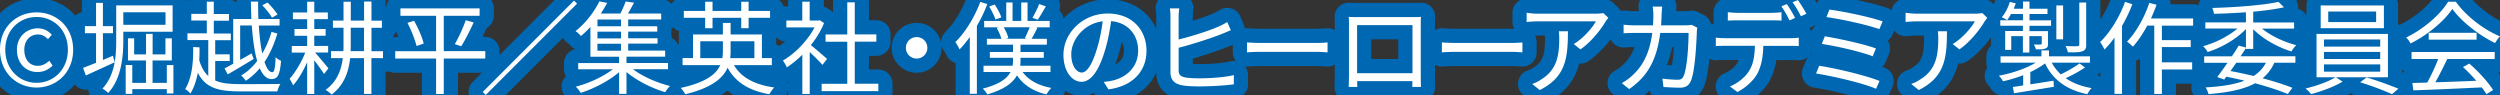
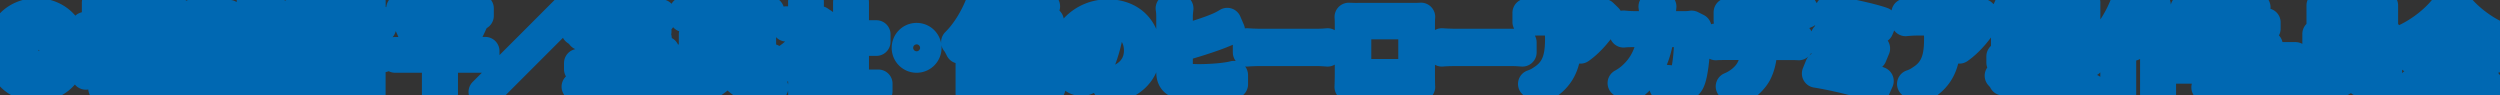
<svg xmlns="http://www.w3.org/2000/svg" id="_レイヤー_2" data-name="レイヤー 2" viewBox="0 0 440.15 16.72">
  <rect x="0" y="0" width="440.15" height="16.72" fill="#333333" stroke="none" />
  <defs>
    <style>.cls-1{fill:#fff}.cls-2{fill:none;stroke:#0068b2;stroke-linecap:round;stroke-linejoin:round;stroke-width:5px}</style>
  </defs>
  <g id="KV">
-     <path class="cls-2" d="M0 8.75c0-4.04 2.98-6.57 6.44-6.57s6.44 2.53 6.44 6.58-2.98 6.65-6.44 6.65S0 12.82 0 8.75zm11.95 0c0-3.48-2.51-5.76-5.51-5.76S.93 5.28.93 8.75s2.51 5.83 5.51 5.83 5.51-2.35 5.51-5.83zm-8.97 0c0-2.32 1.75-3.76 3.67-3.76 1.12 0 1.85.48 2.48 1.12l-.68.78c-.55-.52-1.03-.82-1.75-.82-1.46 0-2.42 1.11-2.42 2.67 0 1.75.93 2.85 2.37 2.85.86 0 1.44-.39 2.03-.89l.59.86c-.71.64-1.5 1.12-2.69 1.12-2 0-3.6-1.48-3.6-3.94zM20.17 10.97c-1.75.82-3.62 1.66-5.06 2.32l-.48-1.34c.62-.23 1.41-.55 2.28-.89V5.85h-1.96V4.6h1.96V.5h1.21v4.1h1.77v1.25h-1.77v4.71l1.77-.75.29 1.16zm1.54-5.39V7.1c0 2.87-.34 6.78-2.67 9.27-.2-.23-.73-.62-1-.78 2.23-2.37 2.42-5.81 2.42-8.49V.95h9.93v4.64h-8.68zm0-3.42v2.21h7.43V2.16h-7.43zm8.82 9.29v5.01h-1.16v-.77h-6.08v.84h-1.16v-5.08h1.16v3.14h2.41v-3.94h-3.17v-3.9h1.09v2.83h2.09V5.96h1.16v3.62h2.26V6.75h1.12v3.9h-3.39v3.94h2.51v-3.14h1.16zM37.88 14.17c1.12.5 2.57.64 4.42.64.82 0 6.03 0 7.06-.04-.2.32-.45.93-.53 1.32H42.3c-3.9 0-6.12-.62-7.47-3.28-.25 1.32-.64 2.59-1.32 3.67-.2-.27-.62-.66-.91-.78 1.28-2.1 1.44-5.06 1.41-7.43l1.12.07c0 .71 0 1.48-.05 2.26.37 1.25.89 2.14 1.59 2.78V7.05H33V5.87h3.41V3.62h-2.73V2.44h2.73V.29h1.23v2.18h2.67v1.18h-2.67V5.9h3v1.18h-2.75v2.48h2.55v1.18h-2.55v3.46zm3.19-10.82h3.19c-.04-.98-.07-2.01-.09-3.07h1.27c0 1.07.02 2.09.05 3.07h3.73v1.14h-3.65c.12 1.93.32 3.6.61 4.92a16.54 16.54 0 0 0 1.62-3.8l1.03.29c-.54 1.85-1.3 3.57-2.26 5.01.37 1.14.84 1.8 1.36 1.8.37 0 .53-.77.59-2.64.25.27.66.5.96.64-.2 2.46-.59 3.21-1.68 3.21-.86 0-1.55-.7-2.07-1.91-.73.89-1.57 1.64-2.46 2.21-.18-.3-.55-.7-.82-.93 1.05-.59 2-1.48 2.83-2.55-.48-1.64-.77-3.8-.95-6.26h-2.05v6.06c.66-.36 1.34-.75 2.01-1.14l.37.98c-1.57.96-3.25 1.96-4.56 2.71l-.57-1.05c.43-.21.96-.5 1.53-.82V3.35zm6.81-.23c-.3-.61-1.05-1.53-1.71-2.19l.93-.48c.64.62 1.41 1.52 1.76 2.1l-.98.57zM57.06 13.03c-.36-.55-1.11-1.6-1.73-2.42v5.94h-1.25v-5.6c-.7 1.57-1.6 3.12-2.48 4.07-.12-.34-.43-.86-.61-1.16.96-1.03 2.09-2.92 2.75-4.6h-2.37V8.1h2.71V6.3h-2.23V5.11h2.23V3.38h-2.51V2.2h2.51V.3h1.25v1.89h2.39v1.18h-2.39V5.1h2v1.19h-2v1.8h2.44v1.16h-2.3c.62.68 2 2.34 2.35 2.78l-.77 1zm10.36-2.8h-2.03v6.31h-1.3v-6.31h-2.44c-.27 2.42-1.05 4.74-3.26 6.42-.23-.25-.73-.64-1.07-.82 2.03-1.48 2.78-3.51 3.03-5.6h-2.07V9h2.18c.02-.37.02-.77.02-1.12v-3h-1.87V3.63h1.87V.3h1.28v3.33h2.34V.27h1.3v3.37h1.84v1.25H65.4v4.12h2.03v1.23zM64.09 9V4.88h-2.34v3.01c0 .36 0 .75-.02 1.11h2.35zM85.44 10.31h-7.31v6.24h-1.35v-6.24h-7.2v-1.3h7.2V2.78H70.5v-1.3h13.94v1.3h-6.31V9h7.31v1.3zM72.9 3.66c.73 1.28 1.46 2.96 1.69 4.01l-1.25.43c-.25-1.05-.93-2.78-1.6-4.08l1.16-.36zm7.17 4.11c.66-1.11 1.48-2.92 1.93-4.21l1.39.39c-.64 1.43-1.5 3.12-2.19 4.19l-1.12-.37zM85.52 16.72l-.53-.53L101.06.11l.54.53-16.08 16.08zM111.46 12.2c1.68 1.28 4.26 2.39 6.51 2.94-.29.27-.66.75-.86 1.09-2.3-.68-4.99-2.01-6.81-3.55v3.85H109v-3.82c-1.82 1.55-4.49 2.92-6.76 3.64-.2-.34-.59-.84-.87-1.09 2.25-.57 4.83-1.75 6.53-3.07h-6.1V11.1h7.2V9.99h-5.05V4.75c-.52.55-1.07 1.11-1.68 1.6-.21-.3-.66-.7-.95-.87 1.98-1.55 3.42-3.64 4.21-5.24l1.37.27c-.32.61-.7 1.23-1.12 1.87h3.44c.36-.68.73-1.52.93-2.12l1.48.21c-.36.66-.73 1.34-1.07 1.91h5.85v1.05h-5.81v1.19h5.12v.94h-5.12v1.18h5.17v.94h-5.17v1.23h6.51v1.07h-6.81v1.11h7.31v1.09h-6.15zm-2.12-8.76h-4.15v1.19h4.15V3.44zm0 2.14h-4.15v1.18h4.15V5.58zm-4.16 3.35h4.15V7.7h-4.15v1.23zM129.23 11.48c1.28 2.19 3.67 3.44 7.08 3.92-.3.29-.66.84-.86 1.19-3.53-.62-5.94-2.07-7.35-4.67-.82 1.87-2.82 3.55-7.45 4.67-.16-.29-.52-.82-.8-1.11 4.46-.98 6.24-2.42 6.95-4.01h-6.63v-1.25h1.84V6.07h5.26V4.04h1.36v2.03h5.51v4.15h1.75v1.25h-6.65zm-5.08-8.34h-3.76V1.93h3.76V.3h1.3v1.62h5.05V.3h1.3v1.62h3.78v1.21h-3.78v1.84h-1.3V3.13h-5.05v1.84h-1.3V3.13zm3.03 7.09c.07-.43.09-.86.09-1.28V7.27h-3.98v2.96h3.89zm1.45-2.96v1.69c0 .41-.02.86-.07 1.27h4.26V7.27h-4.19zM144.81 11.43c-.46-.52-1.44-1.52-2.25-2.26v7.38h-1.3V9.63c-.89.89-1.82 1.64-2.73 2.23-.14-.34-.48-.94-.7-1.19 2.12-1.23 4.35-3.48 5.58-5.85h-4.96V3.61h2.8V.29h1.3v3.32h1.55l.23-.05.75.5c-.55 1.37-1.37 2.69-2.32 3.89.84.66 2.41 2.03 2.85 2.42l-.82 1.07zm9.83 3.32v1.3h-9.98v-1.3h4.51v-7.4h-3.82V6.07h3.82V.41h1.32v5.65h3.8v1.28h-3.8v7.4h4.15zM163.27 8.42c0 1.05-.84 1.89-1.89 1.89s-1.89-.84-1.89-1.89.84-1.89 1.89-1.89 1.89.84 1.89 1.89zM173.83.71a25.62 25.62 0 0 1-1.84 3.85v11.95h-1.25v-10c-.57.82-1.18 1.55-1.8 2.19-.14-.3-.5-1-.75-1.28 1.75-1.71 3.39-4.37 4.4-7.08l1.23.37zm6.22 11.97c1 1.41 2.76 2.39 5.05 2.8-.29.27-.66.78-.86 1.14-2.3-.53-4.08-1.68-5.19-3.35-.71 1.28-2.21 2.48-5.22 3.35-.16-.29-.53-.77-.8-1.02 2.98-.75 4.3-1.82 4.89-2.92h-4.76v-1.11h5.12c.05-.32.07-.66.07-.96v-.43h-4.08V9.16h4.08v-1.3h-4.6V6.83h2.55c-.14-.55-.48-1.32-.82-1.91l.39-.11h-2.6V3.69h3.89V.43h1.11v3.26h1.53V.43h1.11v3.26h3.9v1.12h-2.5l.34.09c-.34.68-.71 1.39-1.03 1.93h2.69v1.03h-4.64v1.3h4.1v1.02h-4.1v.43c0 .32-.02.64-.05.96h5.33v1.11h-4.89zm-4.79-9.24c-.18-.61-.68-1.59-1.11-2.3l.98-.34c.48.71.98 1.64 1.16 2.26l-1.03.37zm1.46 1.37c.37.61.7 1.37.8 1.89l-.45.12h3.73l-.37-.11c.29-.53.62-1.32.86-1.91h-4.56zm7.42-3.69c-.5.82-1 1.76-1.44 2.35l-.93-.34c.41-.66.91-1.69 1.18-2.42l1.19.41zM195.16 15.74l-.84-1.32c.57-.05 1.12-.14 1.53-.23 2.28-.52 4.53-2.21 4.53-5.3 0-2.69-1.73-4.92-4.76-5.17-.23 1.66-.57 3.48-1.07 5.13-1.09 3.67-2.5 5.55-4.15 5.55s-3.17-1.82-3.17-4.76c0-3.87 3.44-7.26 7.79-7.26s6.83 2.94 6.83 6.56-2.46 6.24-6.69 6.79zm-4.71-2.97c.84 0 1.78-1.19 2.69-4.21.45-1.48.8-3.17 1-4.81-3.42.43-5.53 3.35-5.53 5.78 0 2.25 1.03 3.24 1.84 3.24zM207.51 2.92v4.03c2.14-.52 5.13-1.44 6.99-2.25.53-.23 1.05-.5 1.57-.82l.62 1.44c-.52.21-1.16.5-1.69.7-2.01.8-5.26 1.82-7.49 2.39v3.92c0 .91.39 1.14 1.25 1.32.57.09 1.48.14 2.37.14 1.87 0 4.62-.18 6.1-.57v1.62c-1.55.23-4.23.37-6.17.37-1.07 0-2.12-.05-2.87-.18-1.35-.25-2.12-.87-2.12-2.32V2.92c0-.48-.04-1.09-.11-1.44h1.66c-.05.41-.11.95-.11 1.44zM222.03 7.56h9.77c.89 0 1.53-.05 1.93-.09v1.75c-.36-.02-1.11-.09-1.91-.09h-9.79c-.98 0-1.93.04-2.48.09V7.47c.53.04 1.48.09 2.48.09zM239.04 3.01h9.57c.39 0 1.03 0 1.57-.04-.04.45-.04.94-.04 1.39v8.79c0 .57.02 1.96.04 2.16h-1.53c0-.12.02-.55.02-1.03h-9.73c.02.46.02.89.04 1.03h-1.53c.02-.23.05-1.55.05-2.18V4.37c0-.41 0-.96-.04-1.39.7.02 1.18.04 1.59.04zm-.11 9.88h9.75V4.42h-9.75v8.47zM256.34 7.56h9.77c.89 0 1.53-.05 1.93-.09v1.75c-.36-.02-1.11-.09-1.91-.09h-9.79c-.98 0-1.93.04-2.48.09V7.47c.53.04 1.48.09 2.48.09zM282.69 3.78c-.71 1.21-2.41 3.51-4.44 4.92l-1.18-.95c1.64-.94 3.32-2.89 3.9-3.99h-10.16c-.66 0-1.34.04-2.03.11V2.25c.62.09 1.37.16 2.03.16h10.23c.34 0 .98-.05 1.25-.11l.87.84c-.12.18-.36.45-.48.64zm-11.61 12.07-1.32-1.07c.5-.16 1.11-.45 1.6-.8 2.76-1.69 3.16-4.23 3.16-7.2 0-.43-.02-.82-.07-1.28h1.6c0 4.83-.43 8.09-4.97 10.36zM292.54 2.62c-.02.64-.05 1.25-.09 1.84h4.24c.48 0 .84-.04 1.14-.09l1 .5c-.05.3-.09.64-.09.87-.07 1.71-.29 6.9-1.09 8.61-.36.75-.93 1.09-1.91 1.09-.91 0-1.94-.07-2.87-.12l-.18-1.48c.96.12 1.91.2 2.66.2.52 0 .84-.14 1.03-.59.68-1.35.91-5.74.91-7.65h-4.99c-.64 5.12-2.5 7.83-5.47 9.88l-1.3-1.05c.57-.3 1.3-.8 1.84-1.32 1.77-1.6 3.05-3.83 3.53-7.51h-3c-.7 0-1.43 0-2.05.07V4.35c.62.07 1.35.11 2.03.11h3.14c.04-.57.07-1.18.07-1.82 0-.39-.05-1.05-.12-1.48h1.68c-.05.41-.09 1.03-.11 1.46zM303.62 6.72h11.68c.37 0 .96-.02 1.39-.09v1.48c-.39-.02-.96-.04-1.39-.04h-4.85c-.05 1.93-.34 3.55-1.05 4.89-.64 1.18-2 2.46-3.51 3.24l-1.32-.98c1.39-.57 2.67-1.6 3.37-2.73.78-1.23.98-2.73 1.03-4.42h-5.35c-.53 0-1.05 0-1.53.04V6.63c.48.05.98.09 1.53.09zm2.2-4.46h6.17c.52 0 1.14-.04 1.66-.11v1.48c-.52-.04-1.14-.05-1.66-.05h-6.15c-.59 0-1.18.02-1.64.05V2.15c.52.05 1.05.11 1.62.11zm10.21.9-.96.43c-.36-.73-.96-1.8-1.44-2.48l.95-.39c.45.62 1.11 1.71 1.46 2.44zm2-.73-.96.43c-.39-.78-.96-1.78-1.48-2.46l.95-.39c.46.64 1.16 1.77 1.5 2.43zM330.91 14.26l-.61 1.37c-2.37-1.03-7.67-2.23-10.56-2.69l.55-1.36c3 .46 8.17 1.69 10.61 2.67zm-.64-5.72-.57 1.37c-2.07-.82-6.42-1.8-8.95-2.18l.53-1.34c2.44.41 6.76 1.32 8.99 2.14zm1.18-4.78-.57 1.37c-2.18-.78-6.85-1.8-9.31-2.12l.52-1.32c2.32.29 7.11 1.28 9.36 2.07zM349.41 3.78c-.71 1.21-2.41 3.51-4.44 4.92l-1.18-.95c1.64-.94 3.32-2.89 3.9-3.99h-10.16c-.66 0-1.34.04-2.03.11V2.25c.62.09 1.37.16 2.03.16h10.23c.34 0 .98-.05 1.25-.11l.87.84c-.12.18-.36.45-.48.64zm-11.6 12.07-1.32-1.07c.5-.16 1.11-.45 1.6-.8 2.76-1.69 3.16-4.23 3.16-7.2 0-.43-.02-.82-.07-1.28h1.6c0 4.83-.43 8.09-4.97 10.36zM367.1 11.87c-1.02.7-2.3 1.39-3.41 1.89 1.21.86 2.75 1.44 4.56 1.75-.27.25-.59.75-.75 1.07-3.62-.73-6.1-2.55-7.45-5.42-.73.55-1.62 1.07-2.59 1.53v2.16c1.28-.2 2.69-.43 4.08-.64l.07 1.07-7.02 1.14-.21-1.11c.53-.07 1.14-.16 1.82-.27v-1.8c-1.18.46-2.41.82-3.55 1.07-.14-.3-.48-.73-.73-.98 2.23-.41 4.76-1.25 6.49-2.3h-6.19V9.92h7.2V8.87h1.32v1.05h7.22v1.11h-6.74c.43.78.96 1.46 1.6 2.07 1.11-.54 2.48-1.32 3.3-1.93l.96.7zm-10.94-7.34h-3.99v-.96h3.99V2.46h-2.1c-.21.41-.45.78-.68 1.09-.21-.16-.7-.39-.94-.52.61-.71 1.11-1.71 1.41-2.69l1.05.25c-.11.32-.25.62-.37.95h1.64V.27h1.14v1.27h3.17v.93h-3.17v1.11h3.8v.96h-3.8v.94h3.26v2.16c0 .5-.05.75-.45.89-.36.16-.89.16-1.68.16-.05-.27-.23-.61-.36-.86.59.02 1.03.02 1.19 0 .16 0 .2-.05.2-.2V6.36h-2.18v2.89h-1.14V6.36h-2.05v2.42h-1.07V5.46h3.12v-.94zm7.07 2.39h-1.19V.96h1.19v5.95zm4.07.91c0 .68-.14 1-.66 1.19-.5.2-1.32.2-2.57.2-.05-.34-.23-.78-.41-1.11.96.04 1.82.04 2.1.02.23-.02.32-.09.32-.3V.45h1.21v7.38zM375.42.75c-.48 1.28-1.12 2.59-1.82 3.82v11.96h-1.32V6.61c-.55.78-1.16 1.5-1.77 2.12-.12-.3-.52-1.03-.77-1.32 1.77-1.71 3.41-4.37 4.4-7.08l1.27.41zm5.2 3.76v2.55h5.08v1.23h-5.08v2.69h5.33v1.25h-5.33v4.31h-1.34V4.51h-1.23c-.77 1.43-1.64 2.71-2.53 3.71-.21-.23-.73-.68-1.03-.89 1.6-1.66 3.05-4.23 3.92-6.83l1.27.34c-.29.82-.62 1.62-.98 2.41h7.42v1.27h-5.49zM395.42 8.47c-.29.46-.61.94-.95 1.44h9.66v1.14h-3.71c-.5 1.11-1.18 2-2.07 2.73 2.03.55 3.87 1.12 5.24 1.68l-.8 1.09c-1.5-.62-3.51-1.28-5.76-1.89-1.98 1.07-4.67 1.62-8.2 1.91-.09-.37-.29-.87-.52-1.18 2.85-.16 5.12-.52 6.85-1.19-1.03-.25-2.1-.48-3.19-.7l-.37.5-1.23-.43c.52-.7 1.16-1.59 1.8-2.51h-4.1V9.92h4.87c.45-.66.86-1.3 1.21-1.89l1.27.34V5.11c-1.66 1.76-4.33 3.3-6.74 4.05-.16-.32-.53-.78-.8-1.03 2.12-.57 4.46-1.75 6.04-3.1h-5.65V3.94h7.15V2.16c-1.89.14-3.85.23-5.63.27-.02-.29-.18-.77-.29-1.03 4.07-.11 9.02-.48 11.64-1.07l.98.95c-1.48.34-3.39.59-5.42.78v1.89h7.2v1.09h-5.65c1.57 1.28 3.9 2.37 6.03 2.91-.29.29-.68.77-.84 1.11-2.41-.73-5.06-2.21-6.74-3.92v3.48h-1.28v-.11zm-1.71 2.58c-.34.5-.68 1-1.02 1.46 1.37.25 2.76.55 4.08.87.95-.61 1.66-1.37 2.18-2.34h-5.24zM411.25 13.6l1.19.77c-1.43.87-3.73 1.73-5.54 2.19-.23-.27-.66-.71-.98-.98 1.85-.43 4.15-1.25 5.26-1.98h-3.33V5.97h12.57v7.63h-9.16zm8.46-8.64h-11.13v-4h11.13v3.99zM409.16 8.2h9.9V6.95h-9.9V8.2zm0 2.19h9.9V9.14h-9.9v1.25zm0 2.23h9.9v-1.28h-9.9v1.28zm9.18-10.59h-8.43v1.85h8.43V2.03zm-1.67 11.61c1.84.53 4.21 1.41 5.6 1.98l-1.14.96c-1.34-.62-3.73-1.53-5.6-2.09l1.14-.86zM432.37.3c1.87 2.62 4.97 4.94 7.77 6.1-.3.32-.62.78-.86 1.18-2.75-1.34-5.87-3.71-7.52-6.01-1.44 2.14-4.33 4.58-7.36 6.08-.14-.3-.48-.78-.77-1.05 3.05-1.46 6.01-4.03 7.38-6.29h1.35zm-7.81 8.86h14.66v1.23h-8.36c-.62 1.32-1.39 2.85-2.1 4.1 2.21-.07 4.72-.16 7.22-.27-.73-.84-1.57-1.71-2.35-2.41l1.12-.61c1.64 1.41 3.37 3.33 4.19 4.65l-1.19.73c-.21-.36-.48-.77-.82-1.19-4.37.21-8.99.41-12.03.52l-.18-1.3c.77-.02 1.66-.04 2.62-.07.68-1.23 1.44-2.85 1.93-4.15h-4.69V9.16zm11.47-3.38v1.21h-8.43V5.78h8.43z" />
+     <path class="cls-2" d="M0 8.75c0-4.04 2.98-6.57 6.44-6.57s6.44 2.53 6.44 6.58-2.98 6.65-6.44 6.65S0 12.82 0 8.75zm11.95 0c0-3.48-2.51-5.76-5.51-5.76S.93 5.28.93 8.75s2.51 5.83 5.51 5.83 5.51-2.35 5.51-5.83zm-8.97 0c0-2.32 1.75-3.76 3.67-3.76 1.12 0 1.85.48 2.48 1.12l-.68.78c-.55-.52-1.03-.82-1.75-.82-1.46 0-2.42 1.11-2.42 2.67 0 1.75.93 2.85 2.37 2.85.86 0 1.44-.39 2.03-.89l.59.86c-.71.64-1.5 1.12-2.69 1.12-2 0-3.6-1.48-3.6-3.94zM20.17 10.97c-1.75.82-3.62 1.66-5.06 2.32l-.48-1.34c.62-.23 1.41-.55 2.28-.89V5.85h-1.96V4.6h1.96V.5h1.21v4.1h1.77v1.25h-1.77v4.71l1.77-.75.29 1.16zm1.54-5.39V7.1c0 2.87-.34 6.78-2.67 9.27-.2-.23-.73-.62-1-.78 2.23-2.37 2.42-5.81 2.42-8.49V.95h9.93v4.64h-8.68zm0-3.42v2.21h7.43V2.16h-7.43zm8.82 9.29v5.01h-1.16v-.77h-6.08v.84h-1.16v-5.08h1.16v3.14h2.41v-3.94h-3.17v-3.9h1.09v2.83h2.09V5.96h1.16v3.62h2.26V6.75h1.12v3.9h-3.39v3.94h2.51v-3.14h1.16zM37.88 14.17c1.12.5 2.57.64 4.42.64.82 0 6.03 0 7.06-.04-.2.32-.45.93-.53 1.32H42.3c-3.9 0-6.12-.62-7.47-3.28-.25 1.32-.64 2.59-1.32 3.67-.2-.27-.62-.66-.91-.78 1.28-2.1 1.44-5.06 1.41-7.43l1.12.07c0 .71 0 1.48-.05 2.26.37 1.25.89 2.14 1.59 2.78V7.05H33V5.87h3.41V3.62h-2.73V2.44h2.73V.29h1.23v2.18h2.67v1.18h-2.67V5.9h3v1.18h-2.75v2.48h2.55v1.18h-2.55v3.46zm3.19-10.82h3.19c-.04-.98-.07-2.01-.09-3.07h1.27c0 1.07.02 2.09.05 3.07h3.73v1.14h-3.65c.12 1.93.32 3.6.61 4.92a16.54 16.54 0 0 0 1.62-3.8l1.03.29c-.54 1.85-1.3 3.57-2.26 5.01.37 1.14.84 1.8 1.36 1.8.37 0 .53-.77.59-2.64.25.27.66.5.96.64-.2 2.46-.59 3.21-1.68 3.21-.86 0-1.55-.7-2.07-1.91-.73.89-1.57 1.64-2.46 2.21-.18-.3-.55-.7-.82-.93 1.05-.59 2-1.48 2.83-2.55-.48-1.64-.77-3.8-.95-6.26h-2.05v6.06c.66-.36 1.34-.75 2.01-1.14l.37.98c-1.57.96-3.25 1.96-4.56 2.71l-.57-1.05c.43-.21.96-.5 1.53-.82V3.35zm6.81-.23c-.3-.61-1.05-1.53-1.71-2.19l.93-.48c.64.62 1.41 1.52 1.76 2.1l-.98.57zM57.06 13.03c-.36-.55-1.11-1.6-1.73-2.42v5.94h-1.25v-5.6c-.7 1.57-1.6 3.12-2.48 4.07-.12-.34-.43-.86-.61-1.16.96-1.03 2.09-2.92 2.75-4.6h-2.37V8.1h2.71V6.3h-2.23V5.11h2.23V3.38h-2.51V2.2h2.51V.3h1.25v1.89h2.39v1.18h-2.39V5.1h2v1.19h-2v1.8h2.44v1.16h-2.3c.62.68 2 2.34 2.35 2.78l-.77 1zm10.36-2.8h-2.03v6.31h-1.3v-6.31h-2.44c-.27 2.42-1.05 4.74-3.26 6.42-.23-.25-.73-.64-1.07-.82 2.03-1.48 2.78-3.51 3.03-5.6h-2.07V9h2.18c.02-.37.02-.77.02-1.12v-3h-1.87V3.63h1.87V.3h1.28v3.33h2.34V.27h1.3v3.37h1.84v1.25H65.4v4.12h2.03v1.23zM64.09 9V4.88h-2.34v3.01c0 .36 0 .75-.02 1.11h2.35zM85.44 10.31h-7.31v6.24h-1.35v-6.24h-7.2v-1.3h7.2V2.78H70.5v-1.3h13.94v1.3h-6.31V9h7.31v1.3zM72.9 3.66c.73 1.28 1.46 2.96 1.69 4.01l-1.25.43c-.25-1.05-.93-2.78-1.6-4.08l1.16-.36zm7.17 4.11c.66-1.11 1.48-2.92 1.93-4.21l1.39.39c-.64 1.43-1.5 3.12-2.19 4.19l-1.12-.37zM85.52 16.72l-.53-.53L101.06.11l.54.53-16.08 16.08zM111.46 12.2c1.68 1.28 4.26 2.39 6.51 2.94-.29.27-.66.75-.86 1.09-2.3-.68-4.99-2.01-6.81-3.55v3.85H109v-3.82c-1.82 1.55-4.49 2.92-6.76 3.64-.2-.34-.59-.84-.87-1.09 2.25-.57 4.83-1.75 6.53-3.07h-6.1V11.1h7.2V9.99h-5.05V4.75c-.52.55-1.07 1.11-1.68 1.6-.21-.3-.66-.7-.95-.87 1.98-1.55 3.42-3.64 4.21-5.24l1.37.27c-.32.61-.7 1.23-1.12 1.87h3.44c.36-.68.73-1.52.93-2.12l1.48.21c-.36.66-.73 1.34-1.07 1.91h5.85v1.05h-5.81v1.19h5.12v.94h-5.12v1.18h5.17v.94h-5.17v1.23h6.51v1.07h-6.81v1.11h7.31v1.09h-6.15zm-2.12-8.76h-4.15v1.19h4.15V3.44zm0 2.14h-4.15v1.18h4.15V5.58zm-4.16 3.35h4.15V7.7h-4.15v1.23zM129.23 11.48c1.28 2.19 3.67 3.44 7.08 3.92-.3.29-.66.84-.86 1.19-3.53-.62-5.94-2.07-7.35-4.67-.82 1.87-2.82 3.55-7.45 4.67-.16-.29-.52-.82-.8-1.11 4.46-.98 6.24-2.42 6.95-4.01h-6.63v-1.25h1.84V6.07h5.26V4.04h1.36v2.03h5.51v4.15h1.75v1.25h-6.65zm-5.08-8.34h-3.76V1.93h3.76V.3h1.3v1.62h5.05V.3h1.3v1.62h3.78v1.21h-3.78v1.84h-1.3V3.13h-5.05v1.84h-1.3V3.13zm3.03 7.09c.07-.43.09-.86.09-1.28V7.27h-3.98v2.96h3.89zm1.45-2.96v1.69c0 .41-.02.86-.07 1.27h4.26V7.27h-4.19zM144.81 11.43c-.46-.52-1.44-1.52-2.25-2.26v7.38h-1.3V9.63c-.89.89-1.82 1.64-2.73 2.23-.14-.34-.48-.94-.7-1.19 2.12-1.23 4.35-3.48 5.58-5.85h-4.96V3.61h2.8V.29h1.3v3.32h1.55l.23-.05.75.5c-.55 1.37-1.37 2.69-2.32 3.89.84.66 2.41 2.03 2.85 2.42l-.82 1.07zm9.83 3.32v1.3h-9.98v-1.3h4.51v-7.4h-3.82V6.07h3.82V.41h1.32v5.65h3.8v1.28h-3.8v7.4h4.15zM163.27 8.42c0 1.05-.84 1.89-1.89 1.89s-1.89-.84-1.89-1.89.84-1.89 1.89-1.89 1.89.84 1.89 1.89zM173.83.71a25.62 25.62 0 0 1-1.84 3.85v11.95h-1.25v-10c-.57.82-1.18 1.55-1.8 2.19-.14-.3-.5-1-.75-1.28 1.75-1.71 3.39-4.37 4.4-7.08l1.23.37zm6.22 11.97c1 1.41 2.76 2.39 5.05 2.8-.29.27-.66.78-.86 1.14-2.3-.53-4.08-1.68-5.19-3.35-.71 1.28-2.21 2.48-5.22 3.35-.16-.29-.53-.77-.8-1.02 2.98-.75 4.3-1.82 4.89-2.92h-4.76v-1.11h5.12c.05-.32.07-.66.07-.96v-.43h-4.08V9.16h4.08v-1.3h-4.6V6.83h2.55c-.14-.55-.48-1.32-.82-1.91l.39-.11h-2.6V3.69h3.89V.43h1.11v3.26h1.53V.43h1.11v3.26h3.9v1.12h-2.5l.34.09c-.34.68-.71 1.39-1.03 1.93h2.69v1.03h-4.64v1.3h4.1v1.02h-4.1v.43c0 .32-.02.64-.05.96h5.33v1.11h-4.89zm-4.79-9.24c-.18-.61-.68-1.59-1.11-2.3l.98-.34c.48.71.98 1.64 1.16 2.26l-1.03.37zm1.46 1.37c.37.61.7 1.37.8 1.89l-.45.12h3.73l-.37-.11c.29-.53.62-1.32.86-1.91h-4.56zm7.42-3.69c-.5.82-1 1.76-1.44 2.35l-.93-.34c.41-.66.91-1.69 1.18-2.42l1.19.41zM195.16 15.74l-.84-1.32c.57-.05 1.12-.14 1.53-.23 2.28-.52 4.53-2.21 4.53-5.3 0-2.69-1.73-4.92-4.76-5.17-.23 1.66-.57 3.48-1.07 5.13-1.09 3.67-2.5 5.55-4.15 5.55s-3.17-1.82-3.17-4.76c0-3.87 3.44-7.26 7.79-7.26s6.83 2.94 6.83 6.56-2.46 6.24-6.69 6.79zm-4.71-2.97c.84 0 1.78-1.19 2.69-4.21.45-1.48.8-3.17 1-4.81-3.42.43-5.53 3.35-5.53 5.78 0 2.25 1.03 3.24 1.84 3.24zM207.51 2.92v4.03c2.14-.52 5.13-1.44 6.99-2.25.53-.23 1.05-.5 1.57-.82l.62 1.44c-.52.21-1.16.5-1.69.7-2.01.8-5.26 1.82-7.49 2.39v3.92c0 .91.39 1.14 1.25 1.32.57.09 1.48.14 2.37.14 1.87 0 4.62-.18 6.1-.57v1.62c-1.55.23-4.23.37-6.17.37-1.07 0-2.12-.05-2.87-.18-1.35-.25-2.12-.87-2.12-2.32V2.92c0-.48-.04-1.09-.11-1.44h1.66c-.05.41-.11.95-.11 1.44zM222.03 7.56h9.77c.89 0 1.53-.05 1.93-.09v1.75c-.36-.02-1.11-.09-1.91-.09h-9.79c-.98 0-1.93.04-2.48.09V7.47c.53.04 1.48.09 2.48.09zM239.04 3.01h9.57c.39 0 1.03 0 1.57-.04-.04.45-.04.94-.04 1.39v8.79c0 .57.02 1.96.04 2.16h-1.53c0-.12.02-.55.02-1.03h-9.73c.02.46.02.89.04 1.03h-1.53c.02-.23.05-1.55.05-2.18V4.37c0-.41 0-.96-.04-1.39.7.02 1.18.04 1.59.04zm-.11 9.88h9.75V4.42h-9.75v8.47zM256.34 7.56h9.77c.89 0 1.53-.05 1.93-.09v1.75c-.36-.02-1.11-.09-1.91-.09h-9.79c-.98 0-1.93.04-2.48.09V7.47c.53.04 1.48.09 2.48.09zM282.69 3.78c-.71 1.21-2.41 3.51-4.44 4.92l-1.18-.95c1.64-.94 3.32-2.89 3.9-3.99h-10.16c-.66 0-1.34.04-2.03.11V2.25c.62.09 1.37.16 2.03.16h10.23c.34 0 .98-.05 1.25-.11l.87.84c-.12.18-.36.45-.48.64zm-11.61 12.07-1.32-1.07c.5-.16 1.11-.45 1.6-.8 2.76-1.69 3.16-4.23 3.16-7.2 0-.43-.02-.82-.07-1.28h1.6c0 4.83-.43 8.09-4.97 10.36zM292.54 2.62c-.02.64-.05 1.25-.09 1.84h4.24c.48 0 .84-.04 1.14-.09l1 .5c-.05.3-.09.64-.09.87-.07 1.71-.29 6.9-1.09 8.61-.36.75-.93 1.09-1.91 1.09-.91 0-1.94-.07-2.87-.12l-.18-1.48c.96.12 1.91.2 2.66.2.52 0 .84-.14 1.03-.59.68-1.35.91-5.74.91-7.65h-4.99c-.64 5.12-2.5 7.83-5.47 9.88l-1.3-1.05c.57-.3 1.3-.8 1.84-1.32 1.77-1.6 3.05-3.83 3.53-7.51h-3c-.7 0-1.43 0-2.05.07V4.35c.62.07 1.35.11 2.03.11h3.14c.04-.57.07-1.18.07-1.82 0-.39-.05-1.05-.12-1.48h1.68c-.05.41-.09 1.03-.11 1.46zM303.62 6.72h11.68c.37 0 .96-.02 1.39-.09v1.48c-.39-.02-.96-.04-1.39-.04h-4.85c-.05 1.93-.34 3.55-1.05 4.89-.64 1.18-2 2.46-3.51 3.24l-1.32-.98c1.39-.57 2.67-1.6 3.37-2.73.78-1.23.98-2.73 1.03-4.42h-5.35c-.53 0-1.05 0-1.53.04V6.63c.48.05.98.09 1.53.09zm2.2-4.46h6.17c.52 0 1.14-.04 1.66-.11v1.48c-.52-.04-1.14-.05-1.66-.05h-6.15c-.59 0-1.18.02-1.64.05V2.15c.52.05 1.05.11 1.62.11zm10.21.9-.96.43c-.36-.73-.96-1.8-1.44-2.48l.95-.39c.45.62 1.11 1.71 1.46 2.44zm2-.73-.96.43c-.39-.78-.96-1.78-1.48-2.46l.95-.39c.46.64 1.16 1.77 1.5 2.43zM330.91 14.26l-.61 1.37c-2.37-1.03-7.67-2.23-10.56-2.69l.55-1.36c3 .46 8.17 1.69 10.61 2.67zm-.64-5.72-.57 1.37c-2.07-.82-6.42-1.8-8.95-2.18l.53-1.34c2.44.41 6.76 1.32 8.99 2.14zm1.18-4.78-.57 1.37c-2.18-.78-6.85-1.8-9.31-2.12l.52-1.32c2.32.29 7.11 1.28 9.36 2.07zM349.41 3.78c-.71 1.21-2.41 3.51-4.44 4.92l-1.18-.95c1.64-.94 3.32-2.89 3.9-3.99h-10.16c-.66 0-1.34.04-2.03.11V2.25c.62.09 1.37.16 2.03.16h10.23c.34 0 .98-.05 1.25-.11l.87.84c-.12.18-.36.45-.48.64zm-11.6 12.07-1.32-1.07c.5-.16 1.11-.45 1.6-.8 2.76-1.69 3.16-4.23 3.16-7.2 0-.43-.02-.82-.07-1.28h1.6c0 4.83-.43 8.09-4.97 10.36zM367.1 11.87c-1.02.7-2.3 1.39-3.41 1.89 1.21.86 2.75 1.44 4.56 1.75-.27.25-.59.75-.75 1.07-3.62-.73-6.1-2.55-7.45-5.42-.73.55-1.62 1.07-2.59 1.53v2.16c1.28-.2 2.69-.43 4.08-.64l.07 1.07-7.02 1.14-.21-1.11c.53-.07 1.14-.16 1.82-.27v-1.8c-1.18.46-2.41.82-3.55 1.07-.14-.3-.48-.73-.73-.98 2.23-.41 4.76-1.25 6.49-2.3h-6.19V9.92h7.2V8.87h1.32v1.05h7.22v1.11h-6.74c.43.78.96 1.46 1.6 2.07 1.11-.54 2.48-1.32 3.3-1.93l.96.7zm-10.94-7.34h-3.99v-.96h3.99V2.46h-2.1c-.21.41-.45.78-.68 1.09-.21-.16-.7-.39-.94-.52.61-.71 1.11-1.71 1.41-2.69l1.05.25c-.11.32-.25.62-.37.95h1.64V.27h1.14v1.27h3.17v.93h-3.17v1.11h3.8v.96h-3.8v.94h3.26v2.16c0 .5-.05.75-.45.89-.36.16-.89.16-1.68.16-.05-.27-.23-.61-.36-.86.59.02 1.03.02 1.19 0 .16 0 .2-.05.2-.2V6.36h-2.18v2.89h-1.14V6.36h-2.05v2.42h-1.07V5.46h3.12v-.94zm7.07 2.39h-1.19V.96h1.19v5.95zm4.07.91c0 .68-.14 1-.66 1.19-.5.2-1.32.2-2.57.2-.05-.34-.23-.78-.41-1.11.96.04 1.82.04 2.1.02.23-.02.32-.09.32-.3V.45h1.21v7.38zM375.42.75c-.48 1.28-1.12 2.59-1.82 3.82v11.96h-1.32V6.61c-.55.78-1.16 1.5-1.77 2.12-.12-.3-.52-1.03-.77-1.32 1.77-1.71 3.41-4.37 4.4-7.08l1.27.41zm5.2 3.76v2.55h5.08v1.23h-5.08v2.69h5.33v1.25h-5.33v4.31h-1.34V4.51h-1.23c-.77 1.43-1.64 2.71-2.53 3.71-.21-.23-.73-.68-1.03-.89 1.6-1.66 3.05-4.23 3.92-6.83l1.27.34c-.29.82-.62 1.62-.98 2.41h7.42v1.27h-5.49zM395.42 8.47c-.29.46-.61.94-.95 1.44h9.66v1.14h-3.71c-.5 1.11-1.18 2-2.07 2.73 2.03.55 3.87 1.12 5.24 1.68l-.8 1.09c-1.5-.62-3.51-1.28-5.76-1.89-1.98 1.07-4.67 1.62-8.2 1.91-.09-.37-.29-.87-.52-1.18 2.85-.16 5.12-.52 6.85-1.19-1.03-.25-2.1-.48-3.19-.7l-.37.5-1.23-.43c.52-.7 1.16-1.59 1.8-2.51h-4.1V9.92c.45-.66.86-1.3 1.21-1.89l1.27.34V5.11c-1.66 1.76-4.33 3.3-6.74 4.05-.16-.32-.53-.78-.8-1.03 2.12-.57 4.46-1.75 6.04-3.1h-5.65V3.94h7.15V2.16c-1.89.14-3.85.23-5.63.27-.02-.29-.18-.77-.29-1.03 4.07-.11 9.02-.48 11.64-1.07l.98.95c-1.48.34-3.39.59-5.42.78v1.89h7.2v1.09h-5.65c1.57 1.28 3.9 2.37 6.03 2.91-.29.29-.68.77-.84 1.11-2.41-.73-5.06-2.21-6.74-3.92v3.48h-1.28v-.11zm-1.71 2.58c-.34.5-.68 1-1.02 1.46 1.37.25 2.76.55 4.08.87.95-.61 1.66-1.37 2.18-2.34h-5.24zM411.25 13.6l1.19.77c-1.43.87-3.73 1.73-5.54 2.19-.23-.27-.66-.71-.98-.98 1.85-.43 4.15-1.25 5.26-1.98h-3.33V5.97h12.57v7.63h-9.16zm8.46-8.64h-11.13v-4h11.13v3.99zM409.16 8.2h9.9V6.95h-9.9V8.2zm0 2.19h9.9V9.14h-9.9v1.25zm0 2.23h9.9v-1.28h-9.9v1.28zm9.18-10.59h-8.43v1.85h8.43V2.03zm-1.67 11.61c1.84.53 4.21 1.41 5.6 1.98l-1.14.96c-1.34-.62-3.73-1.53-5.6-2.09l1.14-.86zM432.37.3c1.87 2.62 4.97 4.94 7.77 6.1-.3.32-.62.78-.86 1.18-2.75-1.34-5.87-3.71-7.52-6.01-1.44 2.14-4.33 4.58-7.36 6.08-.14-.3-.48-.78-.77-1.05 3.05-1.46 6.01-4.03 7.38-6.29h1.35zm-7.81 8.86h14.66v1.23h-8.36c-.62 1.32-1.39 2.85-2.1 4.1 2.21-.07 4.72-.16 7.22-.27-.73-.84-1.57-1.71-2.35-2.41l1.12-.61c1.64 1.41 3.37 3.33 4.19 4.65l-1.19.73c-.21-.36-.48-.77-.82-1.19-4.37.21-8.99.41-12.03.52l-.18-1.3c.77-.02 1.66-.04 2.62-.07.68-1.23 1.44-2.85 1.93-4.15h-4.69V9.16zm11.47-3.38v1.21h-8.43V5.78h8.43z" />
    <g>
-       <path class="cls-1" d="M0 8.75c0-4.04 2.98-6.57 6.44-6.57s6.44 2.53 6.44 6.58-2.98 6.65-6.44 6.65S0 12.82 0 8.75zm11.95 0c0-3.48-2.51-5.76-5.51-5.76S.93 5.28.93 8.75s2.51 5.83 5.51 5.83 5.51-2.35 5.51-5.83zm-8.97 0c0-2.32 1.75-3.76 3.67-3.76 1.12 0 1.85.48 2.48 1.12l-.68.78c-.55-.52-1.03-.82-1.75-.82-1.46 0-2.42 1.11-2.42 2.67 0 1.75.93 2.85 2.37 2.85.86 0 1.44-.39 2.03-.89l.59.86c-.71.64-1.5 1.12-2.69 1.12-2 0-3.6-1.48-3.6-3.94zM20.17 10.97c-1.75.82-3.62 1.66-5.06 2.32l-.48-1.34c.62-.23 1.41-.55 2.28-.89V5.85h-1.96V4.6h1.96V.5h1.21v4.1h1.77v1.25h-1.77v4.71l1.77-.75.29 1.16zm1.54-5.39V7.1c0 2.87-.34 6.78-2.67 9.27-.2-.23-.73-.62-1-.78 2.23-2.37 2.42-5.81 2.42-8.49V.95h9.93v4.64h-8.68zm0-3.42v2.21h7.43V2.16h-7.43zm8.82 9.29v5.01h-1.16v-.77h-6.08v.84h-1.16v-5.08h1.16v3.14h2.41v-3.94h-3.17v-3.9h1.09v2.83h2.09V5.96h1.16v3.62h2.26V6.75h1.12v3.9h-3.39v3.94h2.51v-3.14h1.16zM37.88 14.17c1.12.5 2.57.64 4.42.64.82 0 6.03 0 7.06-.04-.2.32-.45.93-.53 1.32H42.3c-3.9 0-6.12-.62-7.47-3.28-.25 1.32-.64 2.59-1.32 3.67-.2-.27-.62-.66-.91-.78 1.28-2.1 1.44-5.06 1.41-7.43l1.12.07c0 .71 0 1.48-.05 2.26.37 1.25.89 2.14 1.59 2.78V7.05H33V5.87h3.41V3.62h-2.73V2.44h2.73V.29h1.23v2.18h2.67v1.18h-2.67V5.9h3v1.18h-2.75v2.48h2.55v1.18h-2.55v3.46zm3.19-10.82h3.19c-.04-.98-.07-2.01-.09-3.07h1.27c0 1.07.02 2.09.05 3.07h3.73v1.14h-3.65c.12 1.93.32 3.6.61 4.92a16.54 16.54 0 0 0 1.62-3.8l1.03.29c-.54 1.85-1.3 3.57-2.26 5.01.37 1.14.84 1.8 1.36 1.8.37 0 .53-.77.59-2.64.25.27.66.5.96.64-.2 2.46-.59 3.21-1.68 3.21-.86 0-1.55-.7-2.07-1.91-.73.89-1.57 1.64-2.46 2.21-.18-.3-.55-.7-.82-.93 1.05-.59 2-1.48 2.83-2.55-.48-1.64-.77-3.8-.95-6.26h-2.05v6.06c.66-.36 1.34-.75 2.01-1.14l.37.98c-1.57.96-3.25 1.96-4.56 2.71l-.57-1.05c.43-.21.96-.5 1.53-.82V3.35zm6.81-.23c-.3-.61-1.05-1.53-1.71-2.19l.93-.48c.64.62 1.41 1.52 1.76 2.1l-.98.57zM57.06 13.03c-.36-.55-1.11-1.6-1.73-2.42v5.94h-1.25v-5.6c-.7 1.57-1.6 3.12-2.48 4.07-.12-.34-.43-.86-.61-1.16.96-1.03 2.09-2.92 2.75-4.6h-2.37V8.1h2.71V6.3h-2.23V5.11h2.23V3.38h-2.51V2.2h2.51V.3h1.25v1.89h2.39v1.18h-2.39V5.1h2v1.19h-2v1.8h2.44v1.16h-2.3c.62.68 2 2.34 2.35 2.78l-.77 1zm10.36-2.8h-2.03v6.31h-1.3v-6.31h-2.44c-.27 2.42-1.05 4.74-3.26 6.42-.23-.25-.73-.64-1.07-.82 2.03-1.48 2.78-3.51 3.03-5.6h-2.07V9h2.18c.02-.37.02-.77.02-1.12v-3h-1.87V3.63h1.87V.3h1.28v3.33h2.34V.27h1.3v3.37h1.84v1.25H65.4v4.12h2.03v1.23zM64.09 9V4.88h-2.34v3.01c0 .36 0 .75-.02 1.11h2.35zM85.44 10.31h-7.31v6.24h-1.35v-6.24h-7.2v-1.3h7.2V2.78H70.5v-1.3h13.94v1.3h-6.31V9h7.31v1.3zM72.9 3.66c.73 1.28 1.46 2.96 1.69 4.01l-1.25.43c-.25-1.05-.93-2.78-1.6-4.08l1.16-.36zm7.17 4.11c.66-1.11 1.48-2.92 1.93-4.21l1.39.39c-.64 1.43-1.5 3.12-2.19 4.19l-1.12-.37zM85.52 16.72l-.53-.53L101.06.11l.54.53-16.08 16.08zM111.46 12.2c1.68 1.28 4.26 2.39 6.51 2.94-.29.27-.66.75-.86 1.09-2.3-.68-4.99-2.01-6.81-3.55v3.85H109v-3.82c-1.82 1.55-4.49 2.92-6.76 3.64-.2-.34-.59-.84-.87-1.09 2.25-.57 4.83-1.75 6.53-3.07h-6.1V11.1h7.2V9.99h-5.05V4.75c-.52.55-1.07 1.11-1.68 1.6-.21-.3-.66-.7-.95-.87 1.98-1.55 3.42-3.64 4.21-5.24l1.37.27c-.32.61-.7 1.23-1.12 1.87h3.44c.36-.68.73-1.52.93-2.12l1.48.21c-.36.66-.73 1.34-1.07 1.91h5.85v1.05h-5.81v1.19h5.12v.94h-5.12v1.18h5.17v.94h-5.17v1.23h6.51v1.07h-6.81v1.11h7.31v1.09h-6.15zm-2.12-8.76h-4.15v1.19h4.15V3.44zm0 2.14h-4.15v1.18h4.15V5.58zm-4.16 3.35h4.15V7.7h-4.15v1.23zM129.23 11.48c1.28 2.19 3.67 3.44 7.08 3.92-.3.29-.66.84-.86 1.19-3.53-.62-5.94-2.07-7.35-4.67-.82 1.87-2.82 3.55-7.45 4.67-.16-.29-.52-.82-.8-1.11 4.46-.98 6.24-2.42 6.95-4.01h-6.63v-1.25h1.84V6.07h5.26V4.04h1.36v2.03h5.51v4.15h1.75v1.25h-6.65zm-5.08-8.34h-3.76V1.93h3.76V.3h1.3v1.62h5.05V.3h1.3v1.62h3.78v1.21h-3.78v1.84h-1.3V3.13h-5.05v1.84h-1.3V3.13zm3.03 7.09c.07-.43.09-.86.09-1.28V7.27h-3.98v2.96h3.89zm1.45-2.96v1.69c0 .41-.02.86-.07 1.27h4.26V7.27h-4.19zM144.81 11.43c-.46-.52-1.44-1.52-2.25-2.26v7.38h-1.3V9.63c-.89.89-1.82 1.64-2.73 2.23-.14-.34-.48-.94-.7-1.19 2.12-1.23 4.35-3.48 5.58-5.85h-4.96V3.61h2.8V.29h1.3v3.32h1.55l.23-.05.75.5c-.55 1.37-1.37 2.69-2.32 3.89.84.66 2.41 2.03 2.85 2.42l-.82 1.07zm9.83 3.32v1.3h-9.98v-1.3h4.51v-7.4h-3.82V6.07h3.82V.41h1.32v5.65h3.8v1.28h-3.8v7.4h4.15zM163.27 8.42c0 1.05-.84 1.89-1.89 1.89s-1.89-.84-1.89-1.89.84-1.89 1.89-1.89 1.89.84 1.89 1.89zM173.83.71a25.62 25.62 0 0 1-1.84 3.85v11.95h-1.25v-10c-.57.82-1.18 1.55-1.8 2.19-.14-.3-.5-1-.75-1.28 1.75-1.71 3.39-4.37 4.4-7.08l1.23.37zm6.22 11.97c1 1.41 2.76 2.39 5.05 2.8-.29.27-.66.78-.86 1.14-2.3-.53-4.08-1.68-5.19-3.35-.71 1.28-2.21 2.48-5.22 3.35-.16-.29-.53-.77-.8-1.02 2.98-.75 4.3-1.82 4.89-2.92h-4.76v-1.11h5.12c.05-.32.07-.66.07-.96v-.43h-4.08V9.16h4.08v-1.3h-4.6V6.83h2.55c-.14-.55-.48-1.32-.82-1.91l.39-.11h-2.6V3.69h3.89V.43h1.11v3.26h1.53V.43h1.11v3.26h3.9v1.12h-2.5l.34.09c-.34.68-.71 1.39-1.03 1.93h2.69v1.03h-4.64v1.3h4.1v1.02h-4.1v.43c0 .32-.02.64-.05.96h5.33v1.11h-4.89zm-4.79-9.24c-.18-.61-.68-1.59-1.11-2.3l.98-.34c.48.71.98 1.64 1.16 2.26l-1.03.37zm1.46 1.37c.37.61.7 1.37.8 1.89l-.45.12h3.73l-.37-.11c.29-.53.62-1.32.86-1.91h-4.56zm7.42-3.69c-.5.82-1 1.76-1.44 2.35l-.93-.34c.41-.66.91-1.69 1.18-2.42l1.19.41zM195.16 15.74l-.84-1.32c.57-.05 1.12-.14 1.53-.23 2.28-.52 4.53-2.21 4.53-5.3 0-2.69-1.73-4.92-4.76-5.17-.23 1.66-.57 3.48-1.07 5.13-1.09 3.67-2.5 5.55-4.15 5.55s-3.17-1.82-3.17-4.76c0-3.87 3.44-7.26 7.79-7.26s6.83 2.94 6.83 6.56-2.46 6.24-6.69 6.79zm-4.71-2.97c.84 0 1.78-1.19 2.69-4.21.45-1.48.8-3.17 1-4.81-3.42.43-5.53 3.35-5.53 5.78 0 2.25 1.03 3.24 1.84 3.24zM207.51 2.92v4.03c2.14-.52 5.13-1.44 6.99-2.25.53-.23 1.05-.5 1.57-.82l.62 1.44c-.52.21-1.16.5-1.69.7-2.01.8-5.26 1.82-7.49 2.39v3.92c0 .91.39 1.14 1.25 1.32.57.09 1.48.14 2.37.14 1.87 0 4.62-.18 6.1-.57v1.62c-1.55.23-4.23.37-6.17.37-1.07 0-2.12-.05-2.87-.18-1.35-.25-2.12-.87-2.12-2.32V2.92c0-.48-.04-1.09-.11-1.44h1.66c-.05.41-.11.95-.11 1.44zM222.03 7.56h9.77c.89 0 1.53-.05 1.93-.09v1.75c-.36-.02-1.11-.09-1.91-.09h-9.79c-.98 0-1.93.04-2.48.09V7.47c.53.04 1.48.09 2.48.09zM239.04 3.01h9.57c.39 0 1.03 0 1.57-.04-.04.45-.04.94-.04 1.39v8.79c0 .57.02 1.96.04 2.16h-1.53c0-.12.02-.55.02-1.03h-9.73c.02.46.02.89.04 1.03h-1.53c.02-.23.05-1.55.05-2.18V4.37c0-.41 0-.96-.04-1.39.7.02 1.18.04 1.59.04zm-.11 9.88h9.75V4.42h-9.75v8.47zM256.34 7.56h9.77c.89 0 1.53-.05 1.93-.09v1.75c-.36-.02-1.11-.09-1.91-.09h-9.79c-.98 0-1.93.04-2.48.09V7.47c.53.04 1.48.09 2.48.09zM282.69 3.78c-.71 1.21-2.41 3.51-4.44 4.92l-1.18-.95c1.64-.94 3.32-2.89 3.9-3.99h-10.16c-.66 0-1.34.04-2.03.11V2.25c.62.09 1.37.16 2.03.16h10.23c.34 0 .98-.05 1.25-.11l.87.84c-.12.18-.36.45-.48.64zm-11.61 12.07-1.32-1.07c.5-.16 1.11-.45 1.6-.8 2.76-1.69 3.16-4.23 3.16-7.2 0-.43-.02-.82-.07-1.28h1.6c0 4.83-.43 8.09-4.97 10.36zM292.54 2.62c-.02.64-.05 1.25-.09 1.84h4.24c.48 0 .84-.04 1.14-.09l1 .5c-.05.3-.09.64-.09.87-.07 1.71-.29 6.9-1.09 8.61-.36.75-.93 1.09-1.91 1.09-.91 0-1.94-.07-2.87-.12l-.18-1.48c.96.12 1.91.2 2.66.2.52 0 .84-.14 1.03-.59.68-1.35.91-5.74.91-7.65h-4.99c-.64 5.12-2.5 7.83-5.47 9.88l-1.3-1.05c.57-.3 1.3-.8 1.84-1.32 1.77-1.6 3.05-3.83 3.53-7.51h-3c-.7 0-1.43 0-2.05.07V4.35c.62.07 1.35.11 2.03.11h3.14c.04-.57.07-1.18.07-1.82 0-.39-.05-1.05-.12-1.48h1.68c-.05.41-.09 1.03-.11 1.46zM303.62 6.72h11.68c.37 0 .96-.02 1.39-.09v1.48c-.39-.02-.96-.04-1.39-.04h-4.85c-.05 1.93-.34 3.55-1.05 4.89-.64 1.18-2 2.46-3.51 3.24l-1.32-.98c1.39-.57 2.67-1.6 3.37-2.73.78-1.23.98-2.73 1.03-4.42h-5.35c-.53 0-1.05 0-1.53.04V6.63c.48.05.98.09 1.53.09zm2.2-4.46h6.17c.52 0 1.14-.04 1.66-.11v1.48c-.52-.04-1.14-.05-1.66-.05h-6.15c-.59 0-1.18.02-1.64.05V2.15c.52.05 1.05.11 1.62.11zm10.21.9-.96.43c-.36-.73-.96-1.8-1.44-2.48l.95-.39c.45.62 1.11 1.71 1.46 2.44zm2-.73-.96.43c-.39-.78-.96-1.78-1.48-2.46l.95-.39c.46.64 1.16 1.77 1.5 2.43zM330.91 14.26l-.61 1.37c-2.37-1.03-7.67-2.23-10.56-2.69l.55-1.36c3 .46 8.17 1.69 10.61 2.67zm-.64-5.72-.57 1.37c-2.07-.82-6.42-1.8-8.95-2.18l.53-1.34c2.44.41 6.76 1.32 8.99 2.14zm1.18-4.78-.57 1.37c-2.18-.78-6.85-1.8-9.31-2.12l.52-1.32c2.32.29 7.11 1.28 9.36 2.07zM349.41 3.78c-.71 1.21-2.41 3.51-4.44 4.92l-1.18-.95c1.64-.94 3.32-2.89 3.9-3.99h-10.16c-.66 0-1.34.04-2.03.11V2.25c.62.09 1.37.16 2.03.16h10.23c.34 0 .98-.05 1.25-.11l.87.84c-.12.18-.36.45-.48.64zm-11.6 12.07-1.32-1.07c.5-.16 1.11-.45 1.6-.8 2.76-1.69 3.16-4.23 3.16-7.2 0-.43-.02-.82-.07-1.28h1.6c0 4.83-.43 8.09-4.97 10.36zM367.1 11.87c-1.02.7-2.3 1.39-3.41 1.89 1.21.86 2.75 1.44 4.56 1.75-.27.25-.59.75-.75 1.07-3.62-.73-6.1-2.55-7.45-5.42-.73.55-1.62 1.07-2.59 1.53v2.16c1.28-.2 2.69-.43 4.08-.64l.07 1.07-7.02 1.14-.21-1.11c.53-.07 1.14-.16 1.82-.27v-1.8c-1.18.46-2.41.82-3.55 1.07-.14-.3-.48-.73-.73-.98 2.23-.41 4.76-1.25 6.49-2.3h-6.19V9.92h7.2V8.87h1.32v1.05h7.22v1.11h-6.74c.43.78.96 1.46 1.6 2.07 1.11-.54 2.48-1.32 3.3-1.93l.96.7zm-10.94-7.34h-3.99v-.96h3.99V2.46h-2.1c-.21.41-.45.78-.68 1.09-.21-.16-.7-.39-.94-.52.61-.71 1.11-1.71 1.41-2.69l1.05.25c-.11.32-.25.62-.37.95h1.64V.27h1.14v1.27h3.17v.93h-3.17v1.11h3.8v.96h-3.8v.94h3.26v2.16c0 .5-.05.75-.45.89-.36.16-.89.16-1.68.16-.05-.27-.23-.61-.36-.86.59.02 1.03.02 1.19 0 .16 0 .2-.05.2-.2V6.36h-2.18v2.89h-1.14V6.36h-2.05v2.42h-1.07V5.46h3.12v-.94zm7.07 2.39h-1.19V.96h1.19v5.95zm4.07.91c0 .68-.14 1-.66 1.19-.5.2-1.32.2-2.57.2-.05-.34-.23-.78-.41-1.11.96.04 1.82.04 2.1.02.23-.02.32-.09.32-.3V.45h1.21v7.38zM375.42.75c-.48 1.28-1.12 2.59-1.82 3.82v11.96h-1.32V6.61c-.55.78-1.16 1.5-1.77 2.12-.12-.3-.52-1.03-.77-1.32 1.77-1.71 3.41-4.37 4.4-7.08l1.27.41zm5.2 3.76v2.55h5.08v1.23h-5.08v2.69h5.33v1.25h-5.33v4.31h-1.34V4.51h-1.23c-.77 1.43-1.64 2.71-2.53 3.71-.21-.23-.73-.68-1.03-.89 1.6-1.66 3.05-4.23 3.92-6.83l1.27.34c-.29.82-.62 1.62-.98 2.41h7.42v1.27h-5.49zM395.42 8.47c-.29.46-.61.94-.95 1.44h9.66v1.14h-3.71c-.5 1.11-1.18 2-2.07 2.73 2.03.55 3.87 1.12 5.24 1.68l-.8 1.09c-1.5-.62-3.51-1.28-5.76-1.89-1.98 1.07-4.67 1.62-8.2 1.91-.09-.37-.29-.87-.52-1.18 2.85-.16 5.12-.52 6.85-1.19-1.03-.25-2.1-.48-3.19-.7l-.37.5-1.23-.43c.52-.7 1.16-1.59 1.8-2.51h-4.1V9.92h4.87c.45-.66.86-1.3 1.21-1.89l1.27.34V5.11c-1.66 1.76-4.33 3.3-6.74 4.05-.16-.32-.53-.78-.8-1.03 2.12-.57 4.46-1.75 6.04-3.1h-5.65V3.94h7.15V2.16c-1.89.14-3.85.23-5.63.27-.02-.29-.18-.77-.29-1.03 4.07-.11 9.02-.48 11.64-1.07l.98.95c-1.48.34-3.39.59-5.42.78v1.89h7.2v1.09h-5.65c1.57 1.28 3.9 2.37 6.03 2.91-.29.29-.68.77-.84 1.11-2.41-.73-5.06-2.21-6.74-3.92v3.48h-1.28v-.11zm-1.71 2.58c-.34.5-.68 1-1.02 1.46 1.37.25 2.76.55 4.08.87.95-.61 1.66-1.37 2.18-2.34h-5.24zM411.25 13.6l1.19.77c-1.43.87-3.73 1.73-5.54 2.19-.23-.27-.66-.71-.98-.98 1.85-.43 4.15-1.25 5.26-1.98h-3.33V5.97h12.57v7.63h-9.16zm8.46-8.64h-11.13v-4h11.13v3.99zM409.16 8.2h9.9V6.95h-9.9V8.2zm0 2.19h9.9V9.14h-9.9v1.25zm0 2.23h9.9v-1.28h-9.9v1.28zm9.18-10.59h-8.43v1.85h8.43V2.03zm-1.67 11.61c1.84.53 4.21 1.41 5.6 1.98l-1.14.96c-1.34-.62-3.73-1.53-5.6-2.09l1.14-.86zM432.37.3c1.87 2.62 4.97 4.94 7.77 6.1-.3.32-.62.78-.86 1.18-2.75-1.34-5.87-3.71-7.52-6.01-1.44 2.14-4.33 4.58-7.36 6.08-.14-.3-.48-.78-.77-1.05 3.05-1.46 6.01-4.03 7.38-6.29h1.35zm-7.81 8.86h14.66v1.23h-8.36c-.62 1.32-1.39 2.85-2.1 4.1 2.21-.07 4.72-.16 7.22-.27-.73-.84-1.57-1.71-2.35-2.41l1.12-.61c1.64 1.41 3.37 3.33 4.19 4.65l-1.19.73c-.21-.36-.48-.77-.82-1.19-4.37.21-8.99.41-12.03.52l-.18-1.3c.77-.02 1.66-.04 2.62-.07.68-1.23 1.44-2.85 1.93-4.15h-4.69V9.16zm11.47-3.38v1.21h-8.43V5.78h8.43z" />
-     </g>
+       </g>
  </g>
</svg>